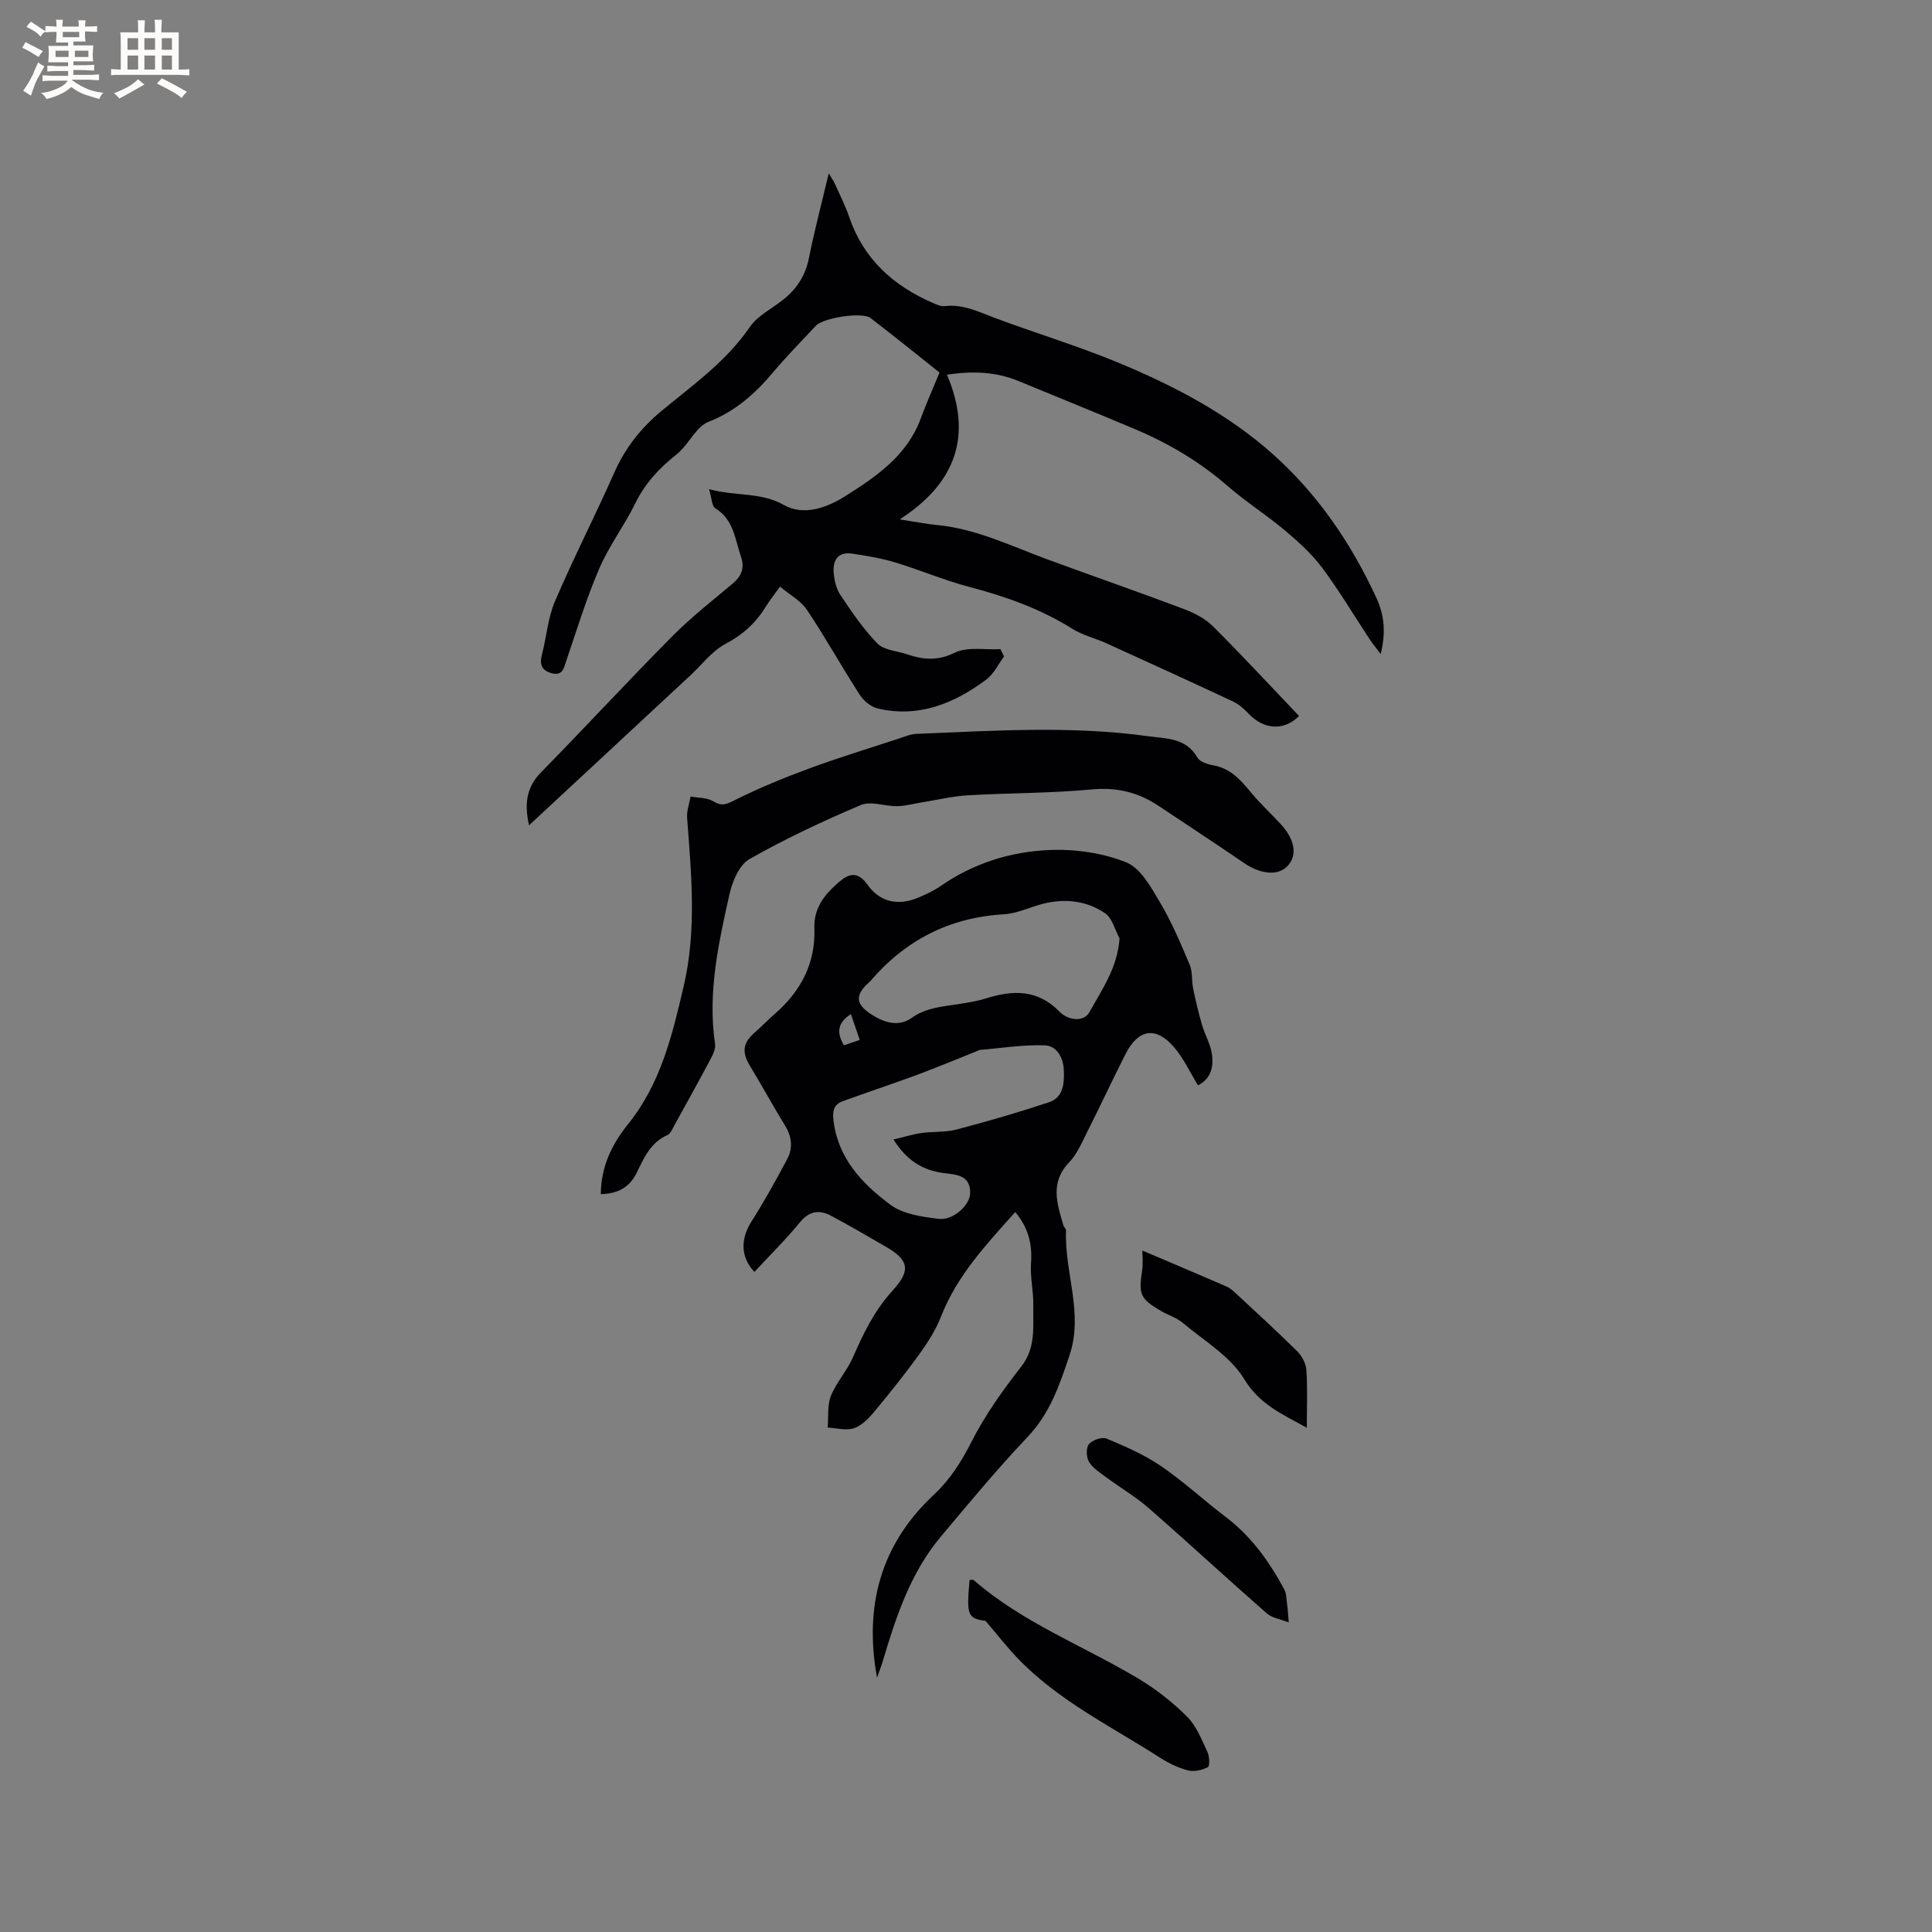
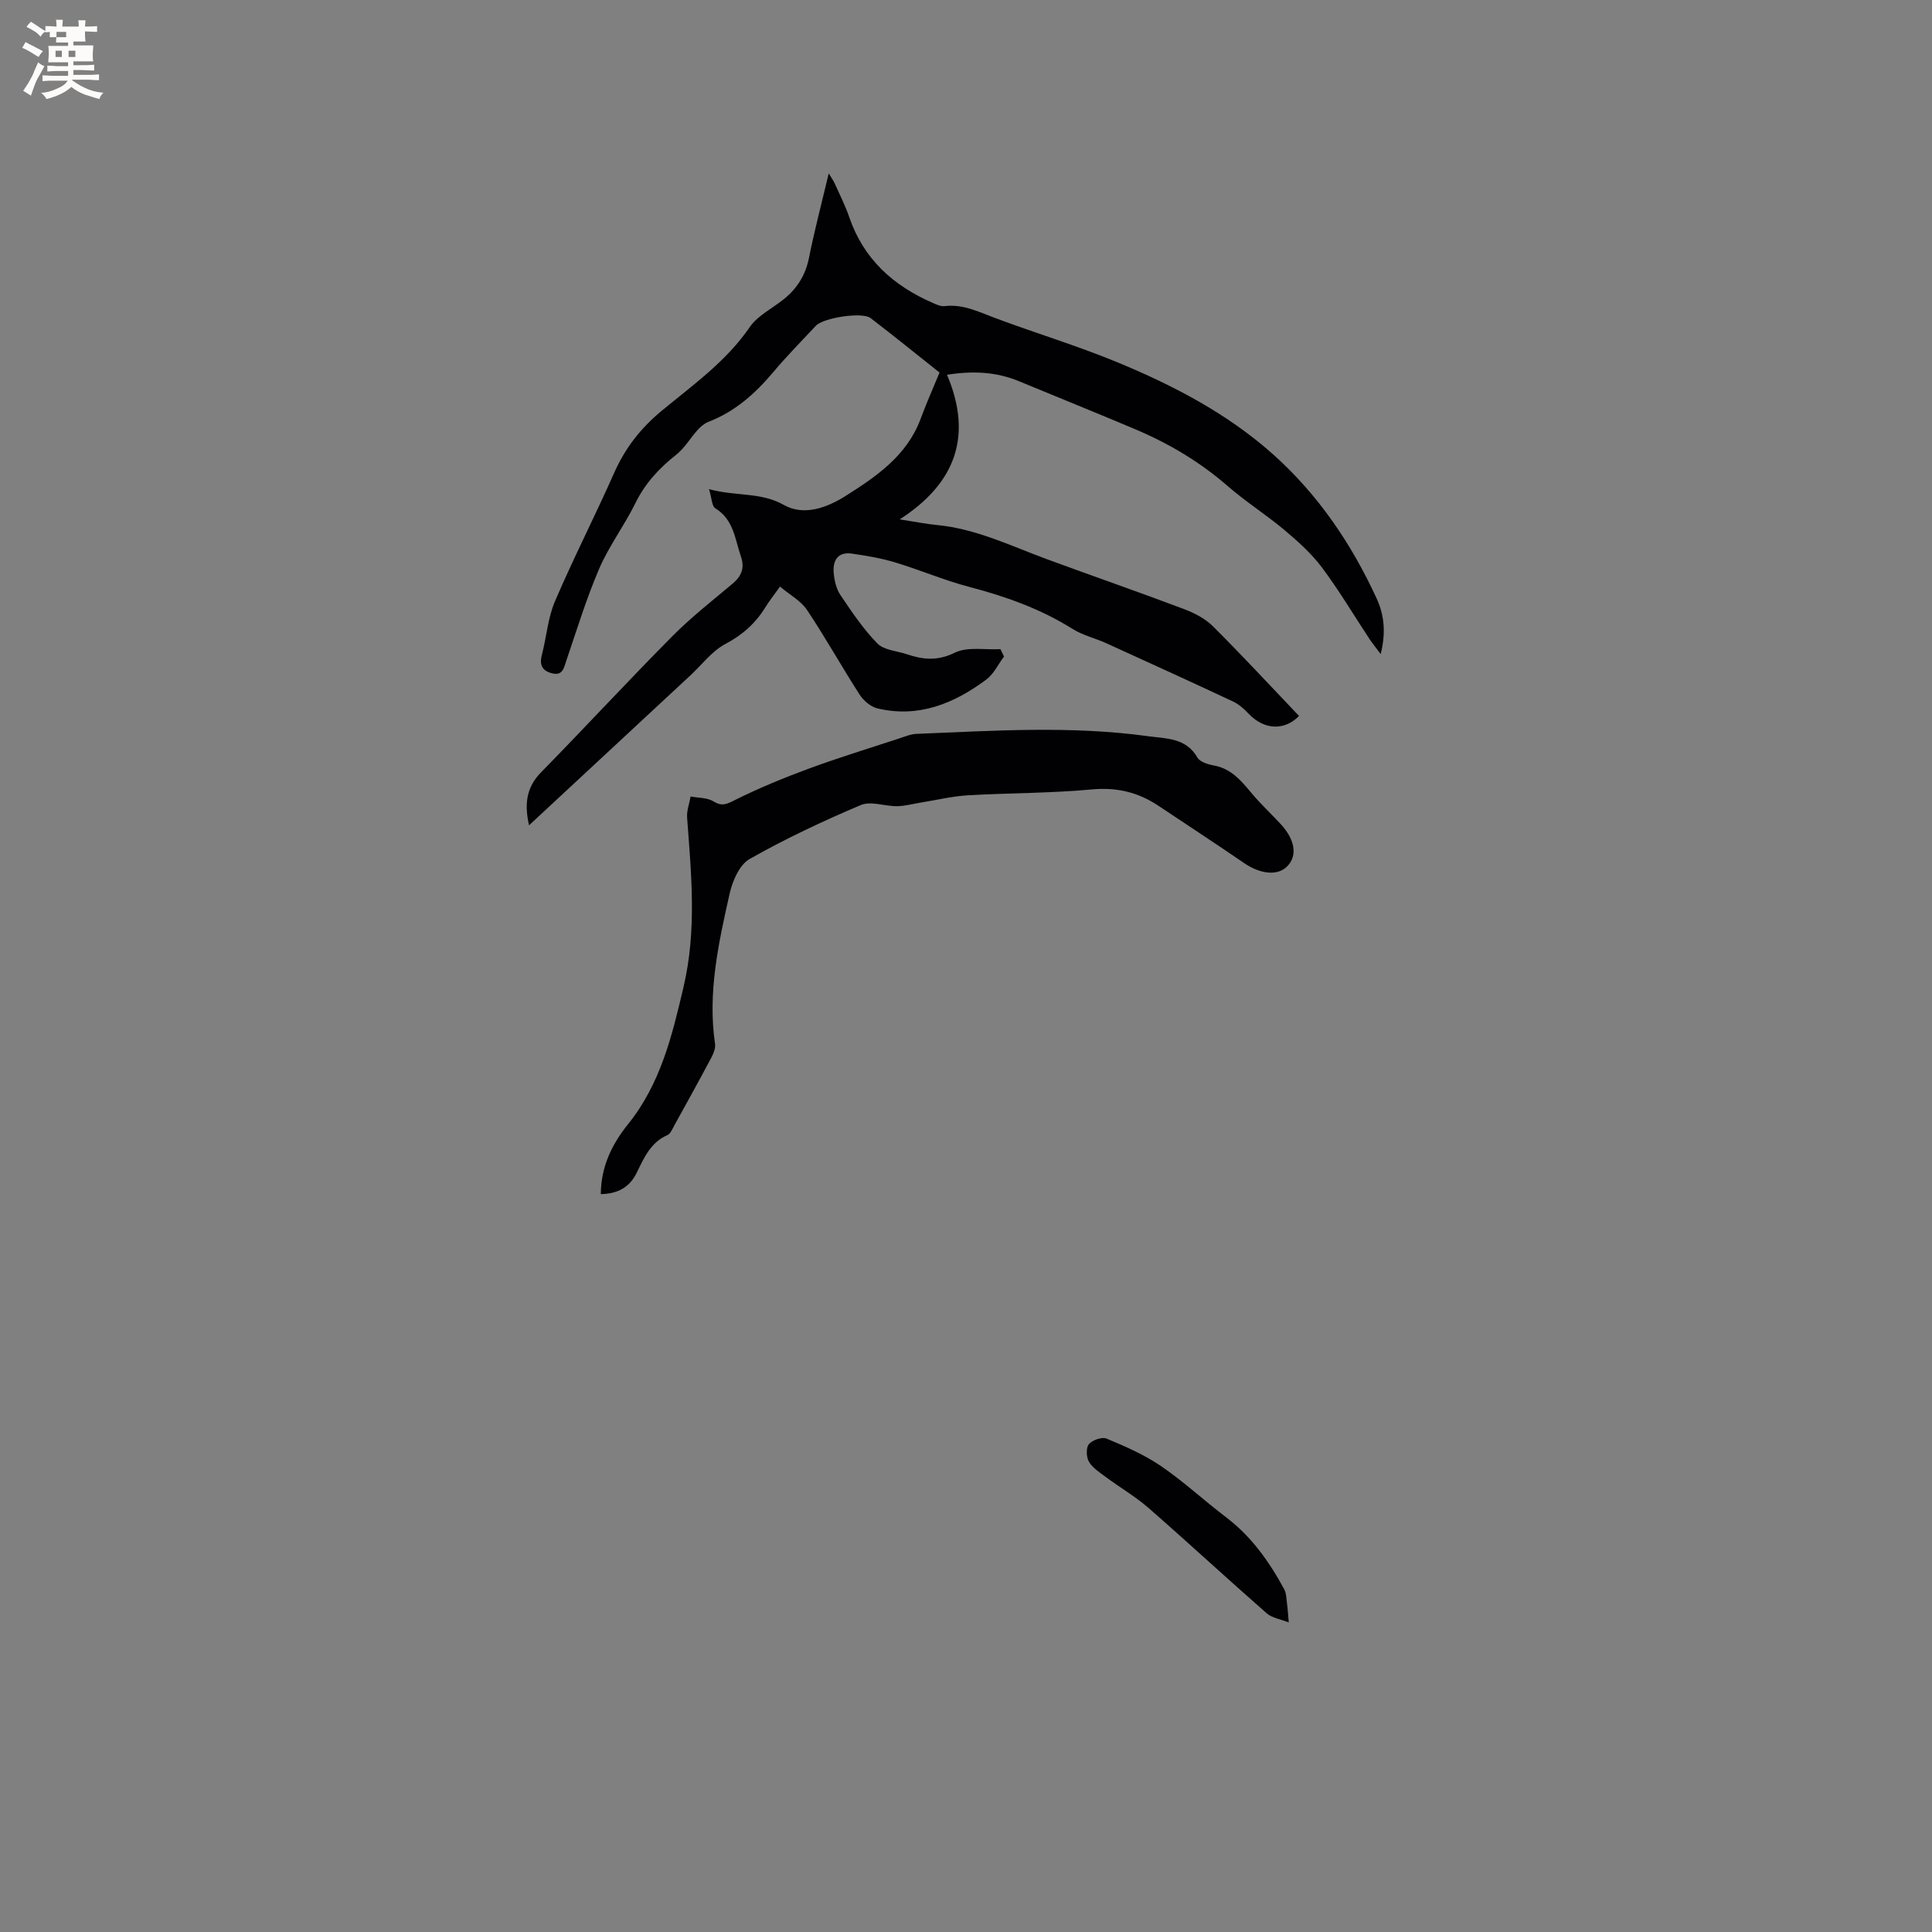
<svg xmlns="http://www.w3.org/2000/svg" enable-background="new 0 0 400 400" viewBox="0 0 400 400">
  <rect x="0" y="0" width="400" height="400" fill="#808080" stroke="none" />
  <g fill="#010103">
    <path d="m207.87 135.92c-1.2 1.61-2.12 3.62-3.66 4.77-6.67 4.96-14.02 8-22.53 5.98-1.41-.33-2.91-1.62-3.72-2.88-3.72-5.78-7.06-11.8-10.88-17.51-1.27-1.9-3.55-3.12-5.59-4.83-1.25 1.76-2.24 2.99-3.06 4.33-2.05 3.31-4.72 5.68-8.25 7.55-2.79 1.48-4.87 4.3-7.26 6.52-11.07 10.28-22.14 20.56-33.39 31.02-.94-4.22-.67-7.75 2.49-10.97 9.13-9.31 17.98-18.9 27.16-28.16 3.89-3.92 8.28-7.36 12.52-10.92 1.85-1.55 2.5-3.29 1.71-5.56-1.24-3.61-1.49-7.68-5.32-10.03-.72-.44-.71-2.06-1.29-3.95 5.71 1.52 10.73.57 15.5 3.27 4.18 2.36 8.99.51 12.69-1.82 6.41-4.04 12.8-8.38 15.63-16.06 1.13-3.06 2.46-6.04 3.9-9.54-4.35-3.45-9.27-7.43-14.28-11.28-1.72-1.32-9.77-.07-11.33 1.6-2.97 3.18-6.03 6.28-8.82 9.6-3.74 4.45-7.93 8.18-13.44 10.3-.83.32-1.59.98-2.2 1.65-1.52 1.68-2.69 3.76-4.43 5.13-3.55 2.8-6.46 5.94-8.48 10.06-2.27 4.62-5.44 8.82-7.47 13.52-2.66 6.18-4.64 12.67-6.81 19.05-.54 1.59-.77 3.23-3.05 2.62-2.06-.55-2.54-1.83-2.01-3.85.96-3.67 1.23-7.61 2.7-11.04 3.85-8.98 8.32-17.7 12.28-26.64 2.29-5.16 5.54-9.28 9.91-12.88 6.42-5.3 13.28-10.16 18.13-17.24 1.66-2.42 4.71-3.88 7.1-5.82 2.72-2.21 4.45-4.94 5.16-8.48 1.14-5.7 2.63-11.32 4.1-17.53.58.97.97 1.49 1.23 2.07 1.04 2.32 2.2 4.6 3.02 6.99 2.97 8.7 9.14 14.22 17.35 17.78.75.33 1.62.73 2.38.64 3.78-.46 6.98 1.15 10.36 2.42 8.41 3.15 17.04 5.75 25.33 9.17 11.69 4.82 22.94 10.69 32.41 19.17 9.24 8.27 16.16 18.46 21.35 29.75 1.56 3.39 1.97 6.98.85 11.53-1.09-1.46-1.73-2.23-2.28-3.06-3.27-4.95-6.31-10.08-9.85-14.82-2.17-2.91-4.97-5.42-7.76-7.77-3.8-3.19-8.03-5.87-11.77-9.12-5.75-5.01-12.17-8.82-19.14-11.77-7.99-3.38-16.04-6.62-24.06-9.94-4.64-1.92-9.41-2.22-14.93-1.35 5.29 12.5 1.94 22.38-9.79 29.94 3.05.47 5.41.95 7.78 1.18 8.05.78 15.22 4.31 22.65 7.05 9.42 3.47 18.9 6.75 28.29 10.29 2.19.82 4.48 1.97 6.11 3.6 6.08 6.05 11.91 12.36 17.84 18.58-2.94 3.03-7.16 3-10.45-.48-.93-.99-2.02-1.95-3.23-2.52-8.71-4.08-17.45-8.07-26.21-12.05-2.31-1.05-4.88-1.64-7-2.97-6.63-4.16-13.83-6.72-21.35-8.69-5.2-1.36-10.19-3.51-15.35-5.07-2.91-.88-5.95-1.39-8.97-1.83-2.97-.43-4 1.46-3.78 4.02.14 1.54.52 3.24 1.35 4.49 2.36 3.51 4.75 7.09 7.69 10.09 1.37 1.4 4.02 1.53 6.1 2.23 3.33 1.12 6.34 1.45 9.91-.31 2.64-1.3 6.28-.56 9.47-.74.26.53.5 1.03.74 1.52z" />
-     <path d="m181.58 347.35c-2.71-14.84.75-27.6 11.78-37.9 3.37-3.15 5.69-6.83 7.79-10.97 2.8-5.51 6.47-10.66 10.29-15.55 3.12-3.99 2.39-8.36 2.49-12.69.06-2.91-.68-5.86-.47-8.74.3-3.94-.57-7.32-3.26-10.56-5.98 6.69-12.05 13.12-15.37 21.64-1.09 2.79-2.77 5.41-4.53 7.85-2.97 4.11-6.16 8.08-9.41 11.99-1.12 1.34-2.55 2.78-4.12 3.29-1.62.52-3.59-.05-5.41-.15.19-2.2-.11-4.59.67-6.55 1.12-2.8 3.31-5.15 4.53-7.93 2.17-4.96 4.45-9.71 8.19-13.82 3.31-3.64 4.06-6.02-1.16-9.03-3.85-2.21-7.67-4.48-11.59-6.55-2.38-1.25-4.45-.98-6.38 1.38-2.94 3.59-6.26 6.86-9.43 10.28-2.91-3.12-2.88-6.87-.6-10.45 2.66-4.18 5.06-8.53 7.39-12.91 1.21-2.28.98-4.63-.44-6.93-2.49-4.05-4.75-8.23-7.22-12.29-1.8-2.97-1.56-4.84 1.07-7.11 1.36-1.17 2.6-2.5 3.96-3.68 5.42-4.7 8.53-10.5 8.26-17.78-.16-4.33 2.25-7.14 5.18-9.65 1.95-1.67 3.81-2.19 5.77.57 2.66 3.75 6.46 4.5 10.71 2.67 1.55-.67 3.12-1.39 4.5-2.35 6.81-4.73 14.54-7.13 22.61-7.45 5.27-.2 10.95.61 15.8 2.56 2.99 1.2 5.14 5.18 7 8.31 2.42 4.08 4.28 8.5 6.13 12.88.62 1.46.38 3.27.71 4.88.52 2.54 1.12 5.08 1.84 7.57.55 1.91 1.61 3.7 1.98 5.64.54 2.86-.04 5.5-2.81 6.89-1.63-2.65-2.96-5.6-5-7.95-3.75-4.32-7.37-3.7-9.99 1.45-2.68 5.28-5.18 10.66-7.85 15.95-1.14 2.26-2.15 4.74-3.86 6.52-3.98 4.15-2.47 8.51-1.18 12.97.11.4.57.75.56 1.12-.36 8.59 3.65 16.99.75 25.74-2.05 6.16-4.05 12.09-8.72 17.01-6.27 6.6-12.09 13.64-17.95 20.62-6.35 7.56-9.33 16.76-12.09 26.02-.33 1.02-.72 2.05-1.12 3.19zm50.21-153.08c-.97-1.77-1.5-4.16-2.98-5.18-3.78-2.59-8.22-3.11-12.72-2.01-2.76.68-5.45 2.05-8.23 2.21-11.31.66-20.44 5.37-27.73 13.91-.07.08-.16.14-.24.21-2.89 2.64-2.79 4.46.5 6.6 2.62 1.71 5.65 2.66 8.34.75 2.97-2.12 6.25-2.34 9.57-2.85 1.97-.31 3.97-.61 5.87-1.21 5.59-1.75 10.69-1.88 15.22 2.78 1.66 1.71 4.95 2.29 6.19.03 2.55-4.63 5.81-9.18 6.21-15.24zm-46.81 41.65c2.24-.53 4-1.08 5.81-1.34 2.4-.34 4.92-.12 7.23-.72 6.43-1.69 12.82-3.54 19.13-5.64 3.04-1.01 3.21-3.94 3.1-6.67-.1-2.6-1.49-5.04-3.91-5.12-4.52-.17-9.07.58-13.6.96-.09.01-.18.12-.27.15-4.19 1.67-8.35 3.42-12.58 4.99-5.13 1.9-10.34 3.61-15.48 5.49-1.9.7-2.07 2.15-1.83 4.1.99 7.85 6.03 13.05 11.83 17.35 2.6 1.93 6.49 2.44 9.89 2.88 3.01.39 6.51-2.81 6.56-5.31.08-3.87-3.02-3.83-5.56-4.18-4.27-.58-7.55-2.57-10.32-6.94zm-6.98-20.61c-.62-1.81-1.21-3.54-1.83-5.35-2.88 1.83-2.94 3.94-1.44 6.46.94-.32 1.92-.65 3.27-1.11z" />
    <path d="m124.39 247.23c.04-5.77 2.36-10.4 5.64-14.48 6.72-8.36 9.1-18.2 11.49-28.42 2.77-11.81 1.6-23.33.74-35.03-.11-1.44.47-2.92.72-4.39 1.59.3 3.43.21 4.72 1 1.76 1.08 2.7.61 4.4-.24 4.97-2.48 10.15-4.62 15.37-6.54 6.14-2.26 12.41-4.18 18.63-6.22 1.2-.39 2.42-.92 3.64-.97 15.98-.65 31.98-1.72 47.93.48 3.78.52 7.87.3 10.24 4.42.52.9 2.15 1.42 3.35 1.63 3.55.63 5.63 3.05 7.76 5.62 1.89 2.28 4.08 4.31 6.1 6.49 3.01 3.24 3.53 6.52 1.44 8.73-1.96 2.08-5.59 1.71-9.01-.64-5.85-4.01-11.79-7.89-17.69-11.83-4.18-2.79-8.59-3.88-13.78-3.4-8.53.8-17.14.72-25.71 1.22-3.23.19-6.43.98-9.65 1.49-1.67.27-3.34.74-5.01.76-2.52.03-5.42-1.12-7.5-.23-7.85 3.33-15.62 6.97-23.03 11.18-2.09 1.19-3.53 4.54-4.12 7.16-2.29 10.21-4.58 20.48-3.02 31.1.14.92-.34 2.05-.81 2.93-2.48 4.68-5.05 9.31-7.61 13.94-.4.73-.79 1.73-1.45 2.02-3.44 1.51-4.81 4.65-6.29 7.68-1.49 3.14-3.98 4.47-7.49 4.54z" />
-     <path d="m204.03 335.58c-3.65-.5-3.97-1.12-3.29-8.45.29 0 .69-.13.86.02 10.11 8.8 22.63 13.56 33.96 20.31 3.69 2.2 7.17 4.92 10.21 7.95 1.94 1.92 3.01 4.77 4.22 7.32.43.91.51 2.92.08 3.14-1.19.62-2.85 1-4.11.67-2.01-.52-4-1.48-5.76-2.61-10.13-6.51-21.11-11.82-29.58-20.68-2.11-2.21-3.99-4.64-6.59-7.67z" />
-     <path d="m236.51 258.91c5.59 2.38 11.5 4.88 17.39 7.43.65.28 1.24.76 1.77 1.25 4.32 4.02 8.68 7.99 12.87 12.14.99.98 1.84 2.54 1.93 3.89.26 3.86.09 7.74.09 11.99-4.95-2.79-9.71-4.72-12.98-10.11-2.87-4.73-8.33-7.93-12.76-11.66-1.27-1.06-2.99-1.56-4.45-2.42-4.33-2.53-4.67-3.43-3.89-8.46.21-1.42.03-2.9.03-4.05z" />
    <path d="m266.82 335.9c-1.64-.65-3.42-.89-4.55-1.87-8.21-7.19-16.21-14.6-24.43-21.78-2.76-2.41-5.99-4.29-8.95-6.49-1.25-.93-2.69-1.85-3.44-3.13-.55-.95-.62-2.88-.01-3.62.72-.86 2.7-1.56 3.65-1.17 3.88 1.62 7.81 3.33 11.26 5.68 4.71 3.21 8.92 7.14 13.47 10.59 5.27 4 8.97 9.21 12.06 14.93.46.84.44 1.95.58 2.95.15 1.01.2 2.04.36 3.91z" />
  </g>
-   <path d="m6.8 9.5c.6.3 1.3.7 2.1 1.1-.4.4-.7.8-.9 1.2-.7-.4-1.3-.8-1.8-1.1s-1.1-.6-1.6-.8c.2-.4.5-.8.7-1.2.4.2.8.5 1.5.8zm.9 6.9c-.3.6-.5 1.1-.7 1.7s-.4 1.1-.6 1.7c-.6-.4-1.1-.7-1.6-1 .7-1 1.2-1.8 1.5-2.4.3-.5.6-1.1.8-1.7.3-.6.5-1.2.8-1.8.3.3.8.6 1.3.8-.7 1.3-1.2 2.2-1.5 2.7zm.1-11c.4.3 1 .7 1.7 1.1-.5.2-.8.6-1.1 1.1-.5-.6-1-1-1.4-1.2s-.9-.6-1.5-.8c.2-.4.5-.7.9-1.1.5.3.9.6 1.4.9zm10.5 13.1c1 .4 2 .6 3.1.7-.4.4-.7.8-.8 1.3-.9-.2-1.9-.6-3-.9-1-.4-2-.9-2.8-1.6-.5.4-1.1.9-1.9 1.3s-1.9.9-3.3 1.2c-.1-.3-.5-.8-1.1-1.3 1 0 2.1-.3 3.2-.8 1.2-.5 1.9-1 2.3-1.7h-3.2c-.4 0-1 0-2 .1v-1.2c1 0 1.7.1 2 .1h3.3v-1h-2.3c-.2 0-.9 0-2 .1v-1.2c1.2 0 1.9.1 2 .1h2.3v-.8h-4.1c0-.7.1-1.2.1-1.6 0-.5 0-1.1-.1-1.8h4.1v-.7h-2.5c0-.6.1-1.1.1-1.6v-.6h-.5c-.4 0-1 0-1.8.1v-1.3c1.2 0 1.9.1 2.1.1h.2c0-.3 0-.8-.1-1.4h1.4c0 .6-.1 1-.1 1.4h3.4c0-.4 0-.8-.1-1.3h1.5c0 .4-.1.9-.1 1.3.7 0 1.5 0 2.5-.1v1.2c-1 0-1.8-.1-2.5-.1v.6c0 .3 0 .8.1 1.5h-2.5v.8h4.1c0 .7-.1 1.3-.1 1.8s0 1 .1 1.5h-4.1v.8h1.4c.8 0 1.8 0 2.9-.1v1.2c-1 0-1.9-.1-2.8-.1h-1.5v1h3.2c.3 0 1 0 2.1-.1v1.2c-1.1 0-1.8-.1-2.1-.1h-3.4l-.1.1c1.4 1 2.4 1.5 3.4 1.9zm-4.1-6.7v-1.3h-2.7v1.3zm2.2-4.1v-1.1h-3.4v1.1zm1.9 4.1v-1.3h-2.8v1.3z" fill="#fcfbfa" />
-   <path d="m37 6.7v2.3 5.4c1 0 1.8 0 2.2-.1v1.3c-.6 0-1.5-.1-2.5-.1h-11.9c-.7 0-1.3 0-1.8.1v-1.3c.5 0 1.1.1 2 .1v-5.2c0-1 0-1.8-.1-2.5h3.7c0-1.3 0-2.1-.1-2.5h1.5c0 .4-.1 1.3-.1 2.5h2.2c0-1.2 0-2.1-.1-2.6h1.5c0 .4-.1 1.3-.1 2.6zm-12.3 13.7c-.3-.4-.7-.8-1.1-1.1 1.1-.4 2.1-.9 2.9-1.3.8-.5 1.5-1 2.1-1.6.4.4.9.8 1.3 1.1-2.5 1.4-4.2 2.4-5.2 2.9zm3.9-10.1v-2.4h-2.2v2.4zm0 4.1v-2.9h-2.2v2.9zm3.5-4.1v-2.4h-2.2v2.4zm0 4.1v-2.9h-2.2v2.9zm.4 2.9 1-1.1c.6.3 1.4.7 2.5 1.3s2 1.1 2.7 1.5c-.4.4-.8.8-1.1 1.3-.8-.8-2.5-1.7-5.1-3zm3.1-7v-2.4h-2.1v2.4zm0 4.1v-2.9h-2.1v2.9z" fill="#fcfbfa" />
+   <path d="m6.8 9.5c.6.3 1.3.7 2.1 1.1-.4.4-.7.8-.9 1.2-.7-.4-1.3-.8-1.8-1.1s-1.1-.6-1.6-.8c.2-.4.5-.8.7-1.2.4.2.8.5 1.5.8zm.9 6.9c-.3.6-.5 1.1-.7 1.7s-.4 1.1-.6 1.7c-.6-.4-1.1-.7-1.6-1 .7-1 1.2-1.8 1.5-2.4.3-.5.6-1.1.8-1.7.3-.6.5-1.2.8-1.8.3.3.8.6 1.3.8-.7 1.3-1.2 2.2-1.5 2.7zm.1-11c.4.3 1 .7 1.7 1.1-.5.2-.8.6-1.1 1.1-.5-.6-1-1-1.4-1.2s-.9-.6-1.5-.8c.2-.4.5-.7.9-1.1.5.3.9.6 1.4.9zm10.5 13.1c1 .4 2 .6 3.1.7-.4.4-.7.8-.8 1.3-.9-.2-1.9-.6-3-.9-1-.4-2-.9-2.8-1.6-.5.4-1.1.9-1.9 1.3s-1.9.9-3.3 1.2c-.1-.3-.5-.8-1.1-1.3 1 0 2.1-.3 3.2-.8 1.2-.5 1.9-1 2.3-1.7h-3.2c-.4 0-1 0-2 .1v-1.2c1 0 1.7.1 2 .1h3.3v-1h-2.3c-.2 0-.9 0-2 .1v-1.2c1.2 0 1.9.1 2 .1h2.3v-.8h-4.1c0-.7.1-1.2.1-1.6 0-.5 0-1.1-.1-1.8h4.1v-.7h-2.5c0-.6.1-1.1.1-1.6v-.6h-.5c-.4 0-1 0-1.8.1v-1.3c1.2 0 1.9.1 2.1.1h.2c0-.3 0-.8-.1-1.4h1.4c0 .6-.1 1-.1 1.4h3.4c0-.4 0-.8-.1-1.3h1.5c0 .4-.1.9-.1 1.3.7 0 1.5 0 2.5-.1v1.2c-1 0-1.8-.1-2.5-.1v.6c0 .3 0 .8.1 1.5h-2.5v.8h4.1c0 .7-.1 1.3-.1 1.8s0 1 .1 1.5h-4.1v.8h1.4c.8 0 1.8 0 2.9-.1v1.2c-1 0-1.9-.1-2.8-.1h-1.5v1h3.2c.3 0 1 0 2.1-.1v1.2c-1.1 0-1.8-.1-2.1-.1h-3.4l-.1.1c1.4 1 2.4 1.5 3.4 1.9zm-4.1-6.7v-1.3h-2.7v1.3m2.2-4.1v-1.1h-3.4v1.1zm1.9 4.1v-1.3h-2.8v1.3z" fill="#fcfbfa" />
</svg>